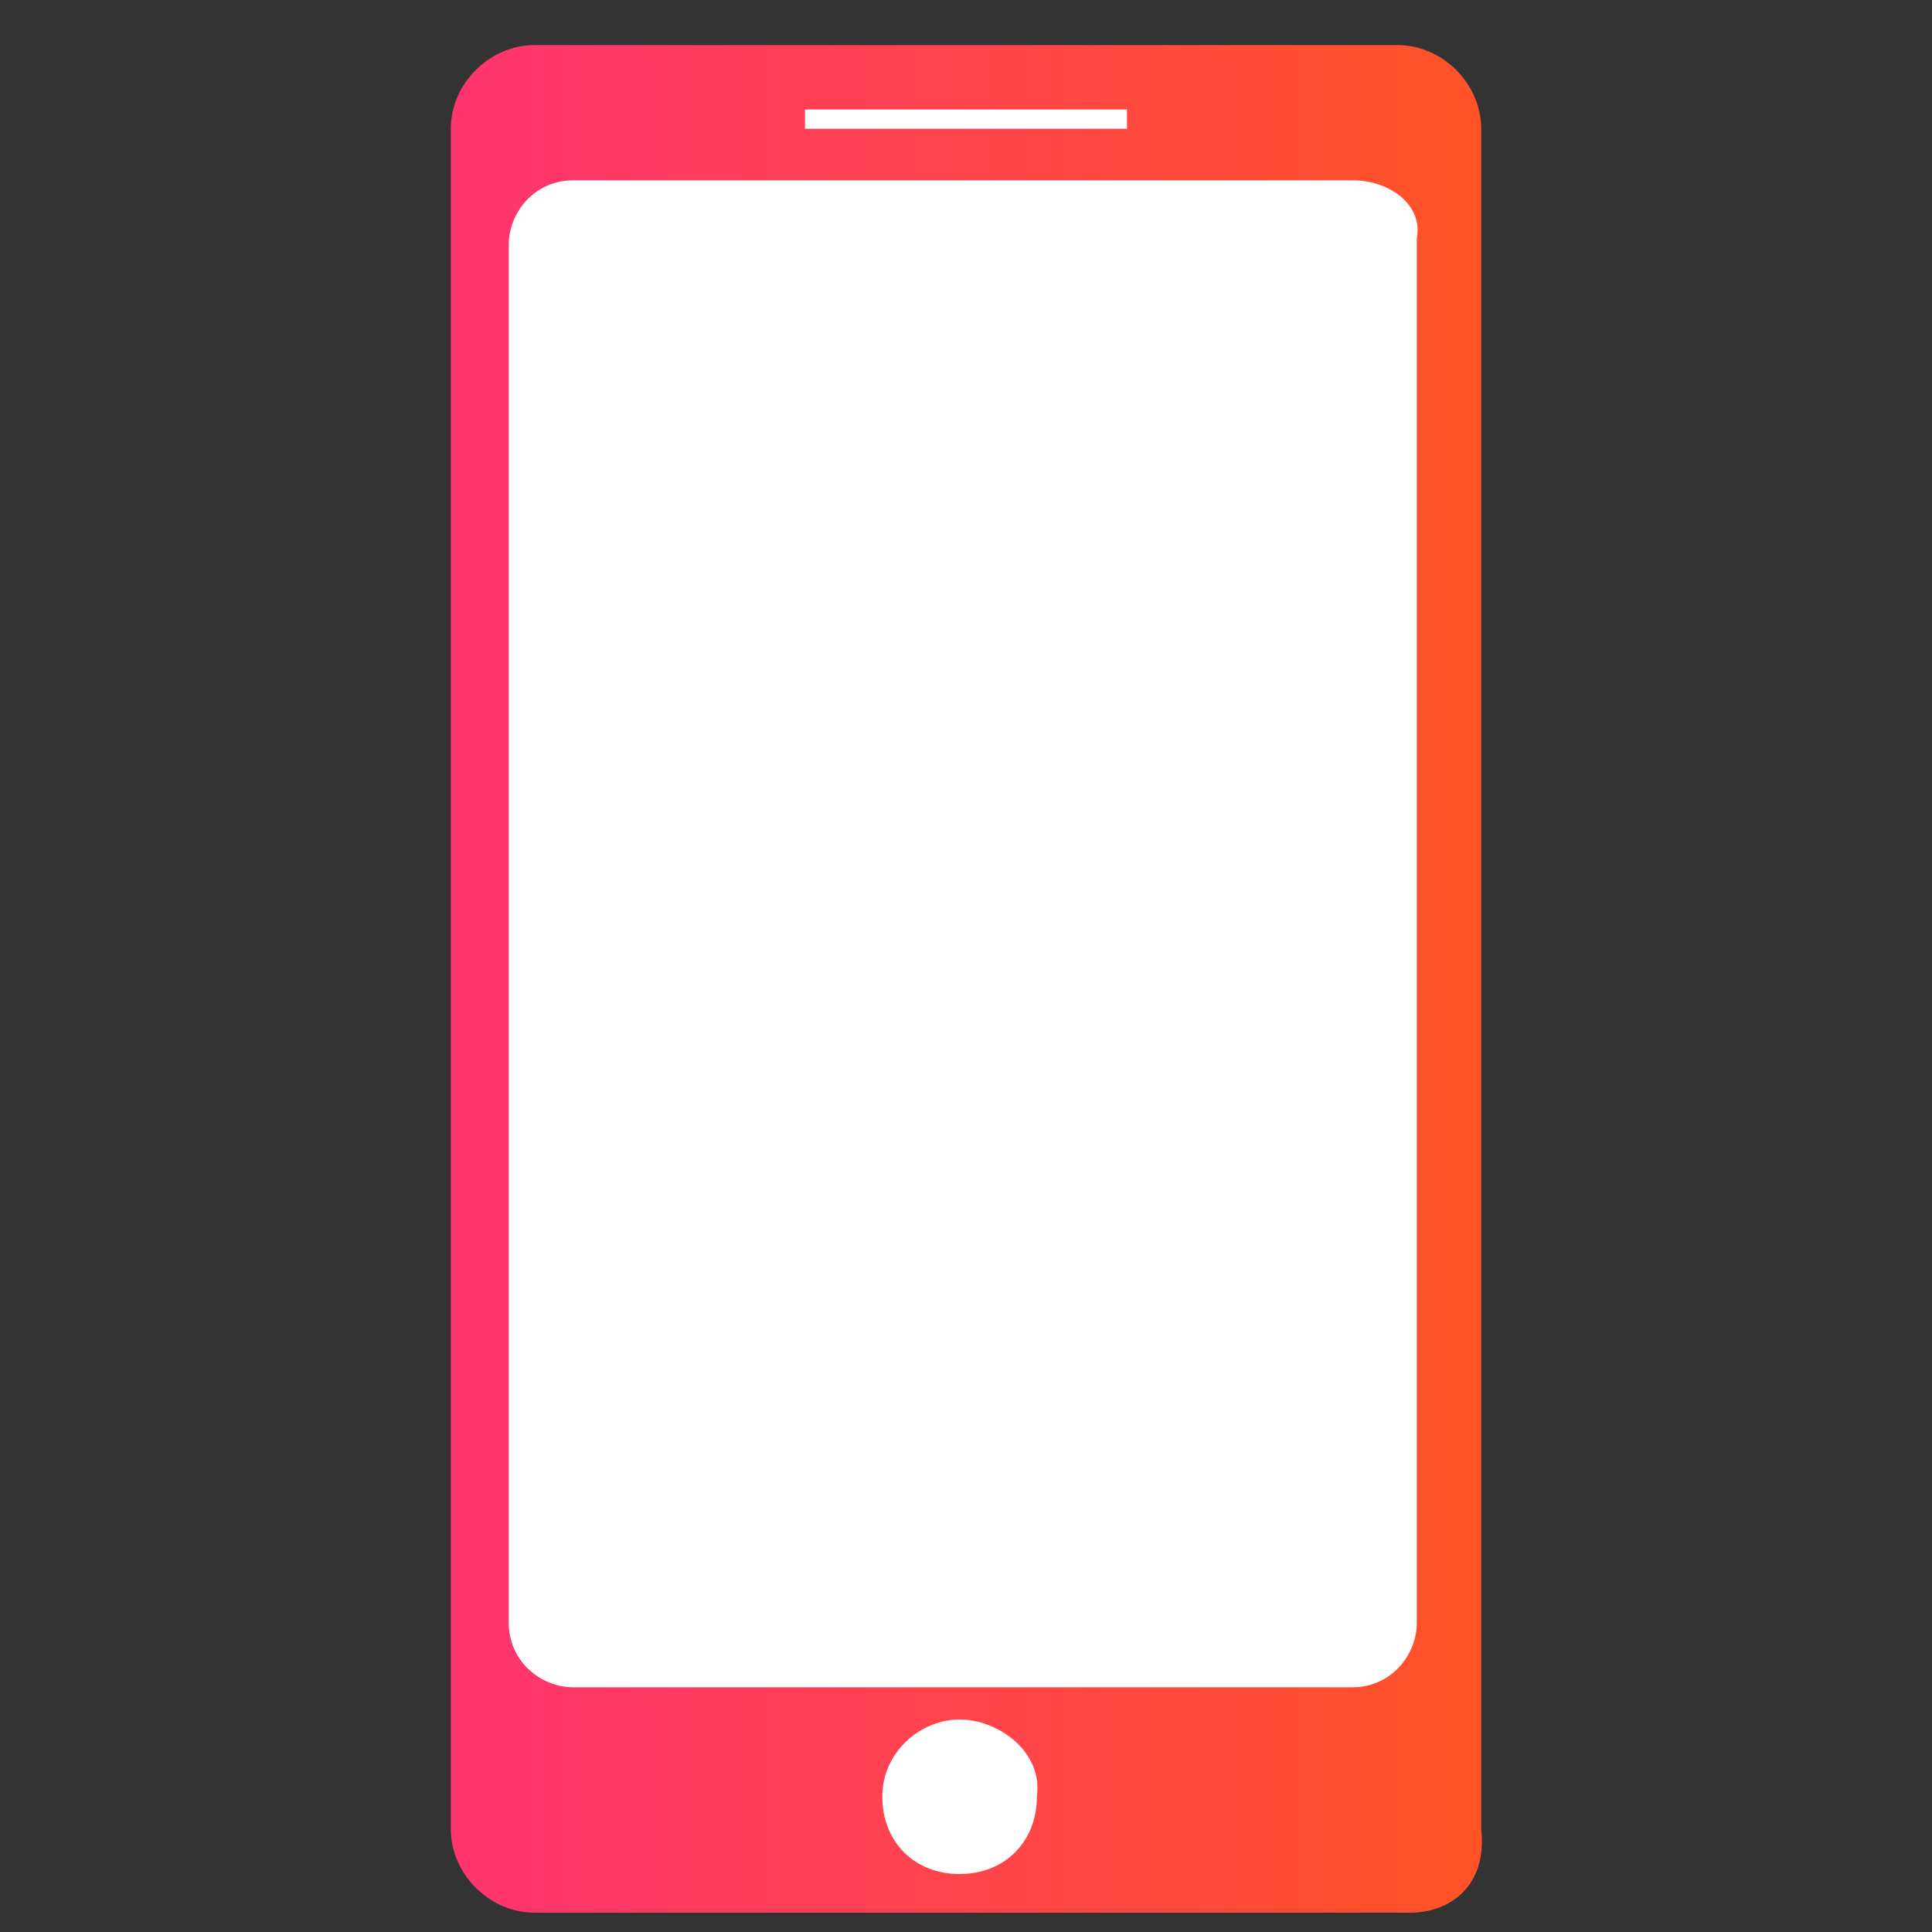
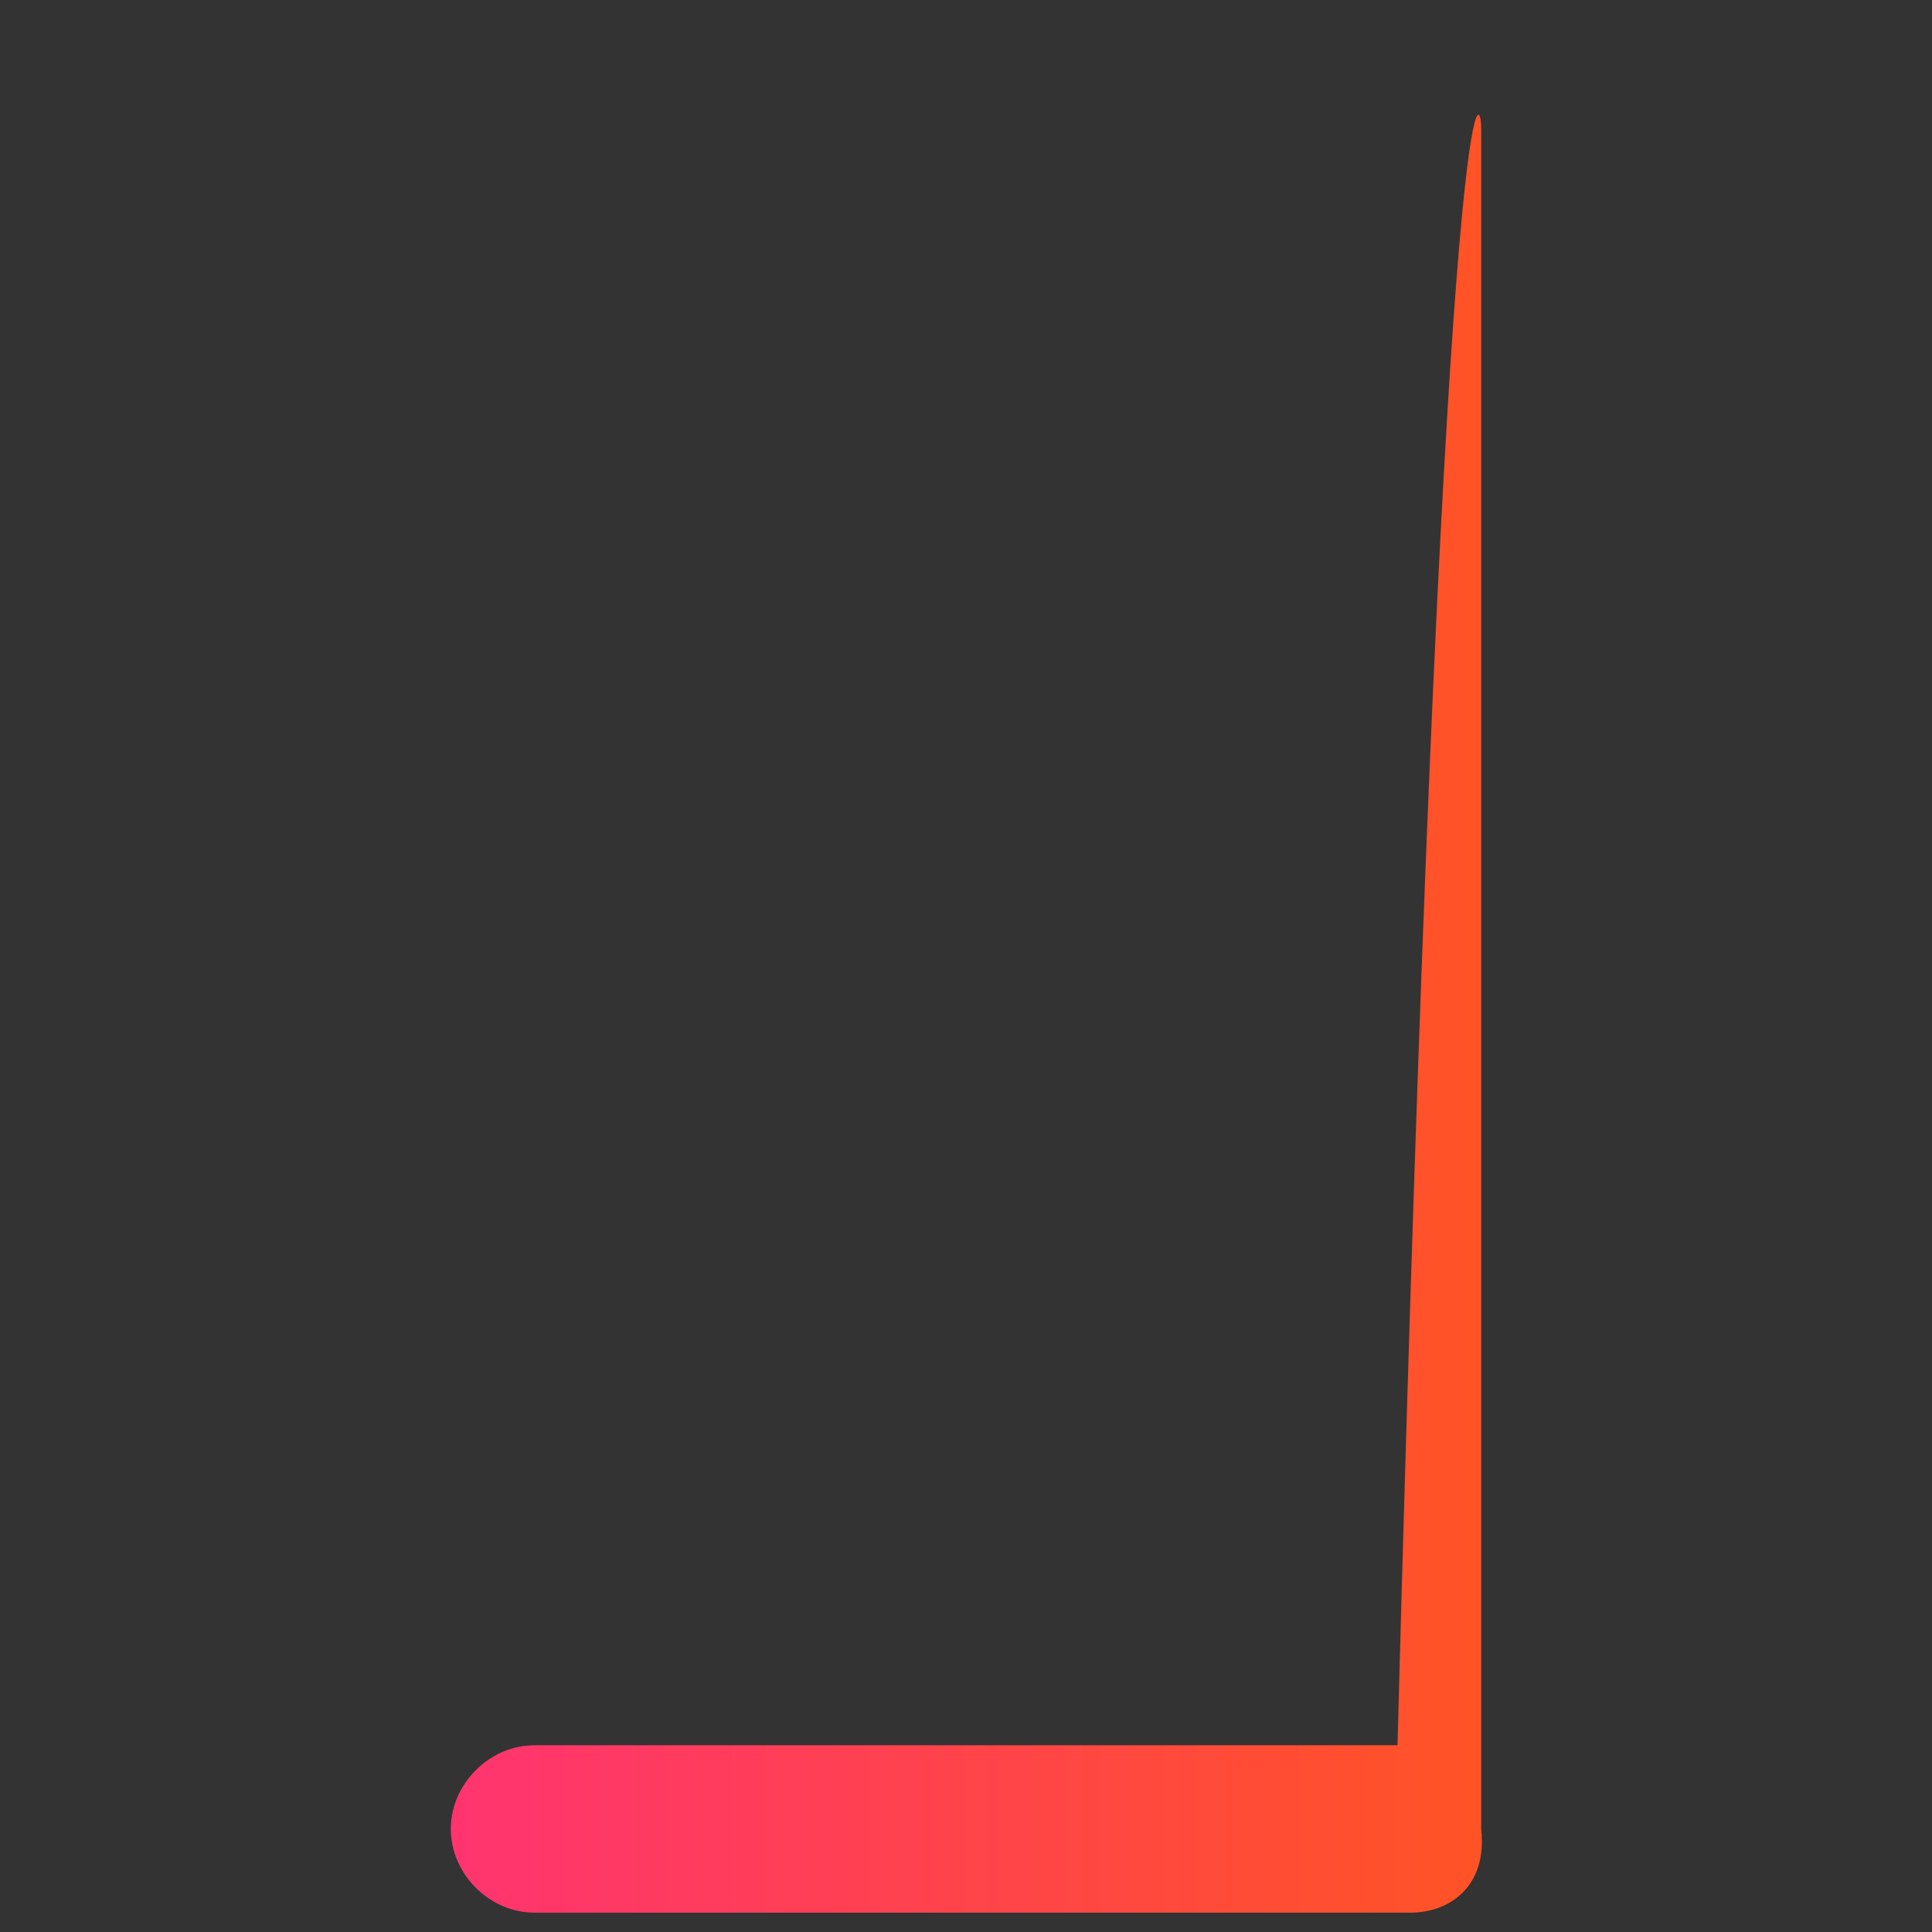
<svg xmlns="http://www.w3.org/2000/svg" version="1.1" id="Layer_1" x="0px" y="0px" viewBox="0 0 30 30" style="enable-background:new 0 0 30 30;" xml:space="preserve">
  <rect x="0" y="0" width="30" height="30" fill="#333333" stroke="none" />
  <style type="text/css">
	.st0{fill:url(#SVGID_1_);}
	.st1{fill:#FFFFFF;}
</style>
  <linearGradient id="SVGID_1_" gradientUnits="userSpaceOnUse" x1="6.974" y1="15.235" x2="22.989" y2="15.235">
    <stop offset="0" style="stop-color:#FF3470" />
    <stop offset="1" style="stop-color:#FF5326" />
  </linearGradient>
-   <path class="st0" d="M21.9,29.7H8.3c-0.7,0-1.3-0.6-1.3-1.3V2c0-0.7,0.6-1.3,1.3-1.3h13.4C22.4,0.7,23,1.3,23,2v26.4  C23.1,29.3,22.5,29.7,21.9,29.7z" />
-   <path class="st1" d="M21,2.8H8.9c-0.6,0-1,0.5-1,1v21.4c0,0.6,0.5,1,1,1H21c0.6,0,1-0.5,1-1V3.7C22.1,3.2,21.6,2.8,21,2.8z" />
-   <path class="st1" d="M14.9,26.7c-0.6,0-1.2,0.5-1.2,1.2s0.5,1.2,1.2,1.2s1.2-0.5,1.2-1.2C16.2,27.2,15.5,26.7,14.9,26.7z" />
-   <rect x="12.5" y="1.7" class="st1" width="5" height="0.3" />
+   <path class="st0" d="M21.9,29.7H8.3c-0.7,0-1.3-0.6-1.3-1.3c0-0.7,0.6-1.3,1.3-1.3h13.4C22.4,0.7,23,1.3,23,2v26.4  C23.1,29.3,22.5,29.7,21.9,29.7z" />
</svg>